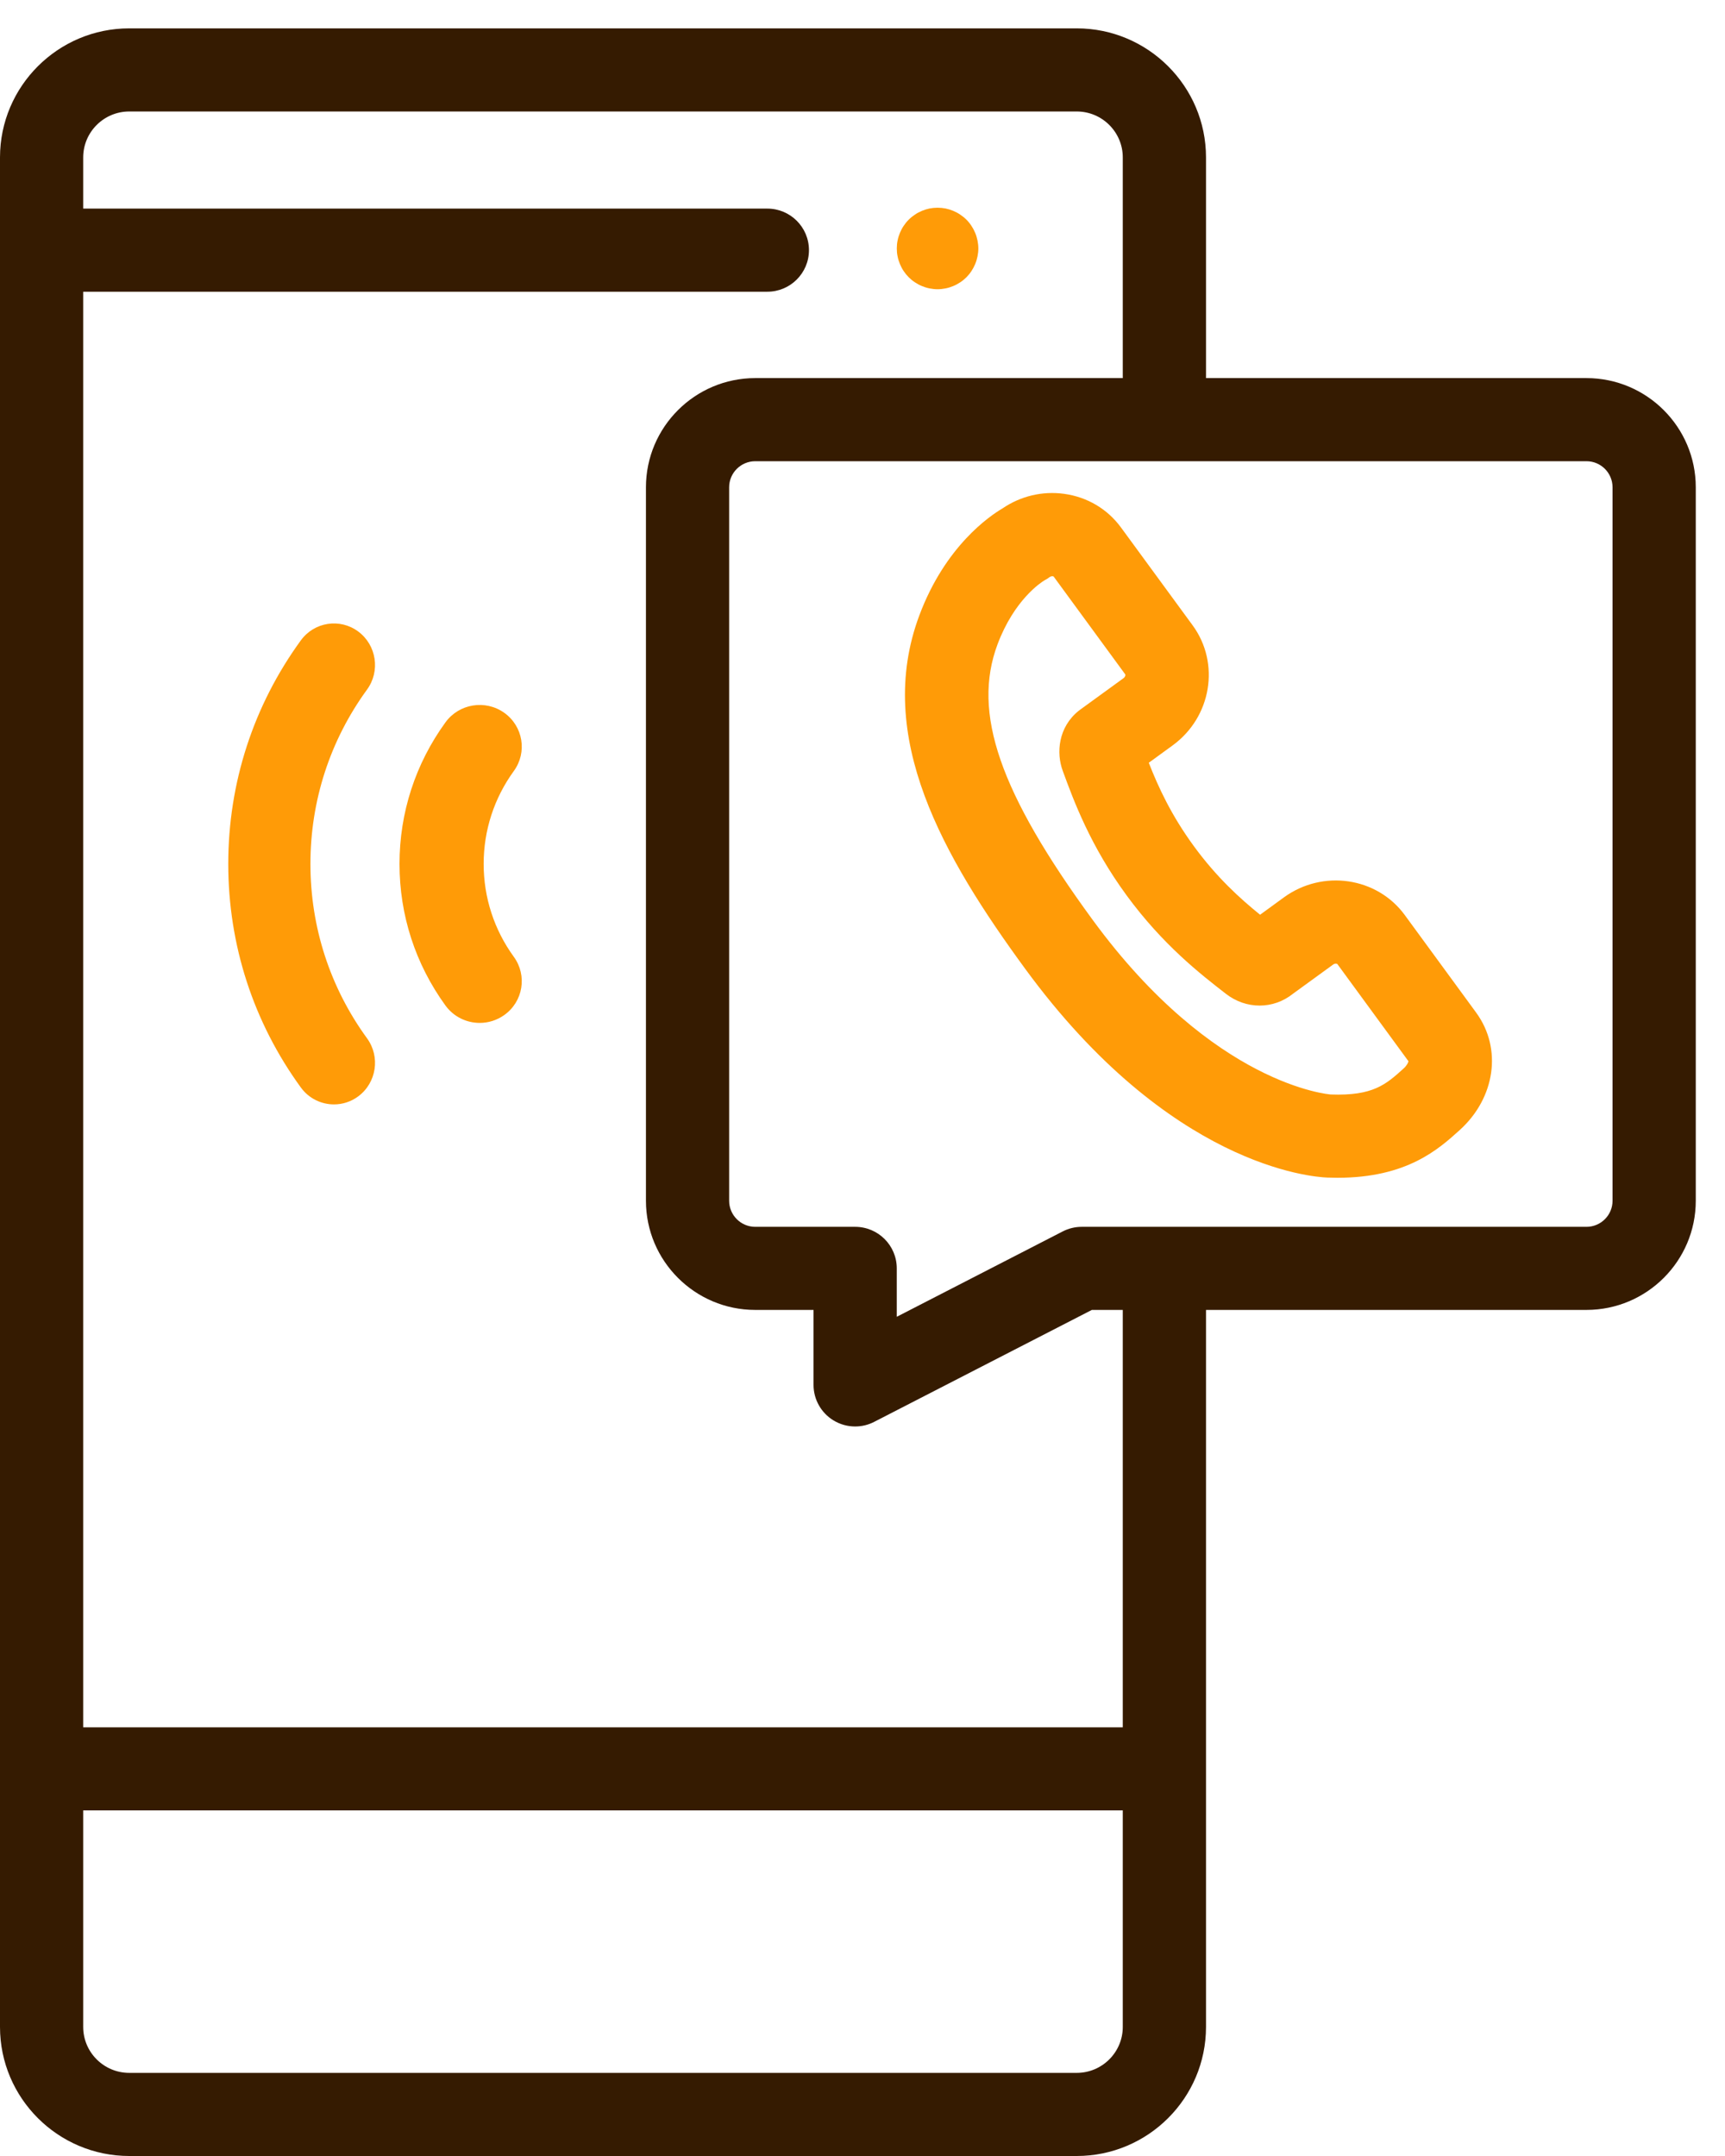
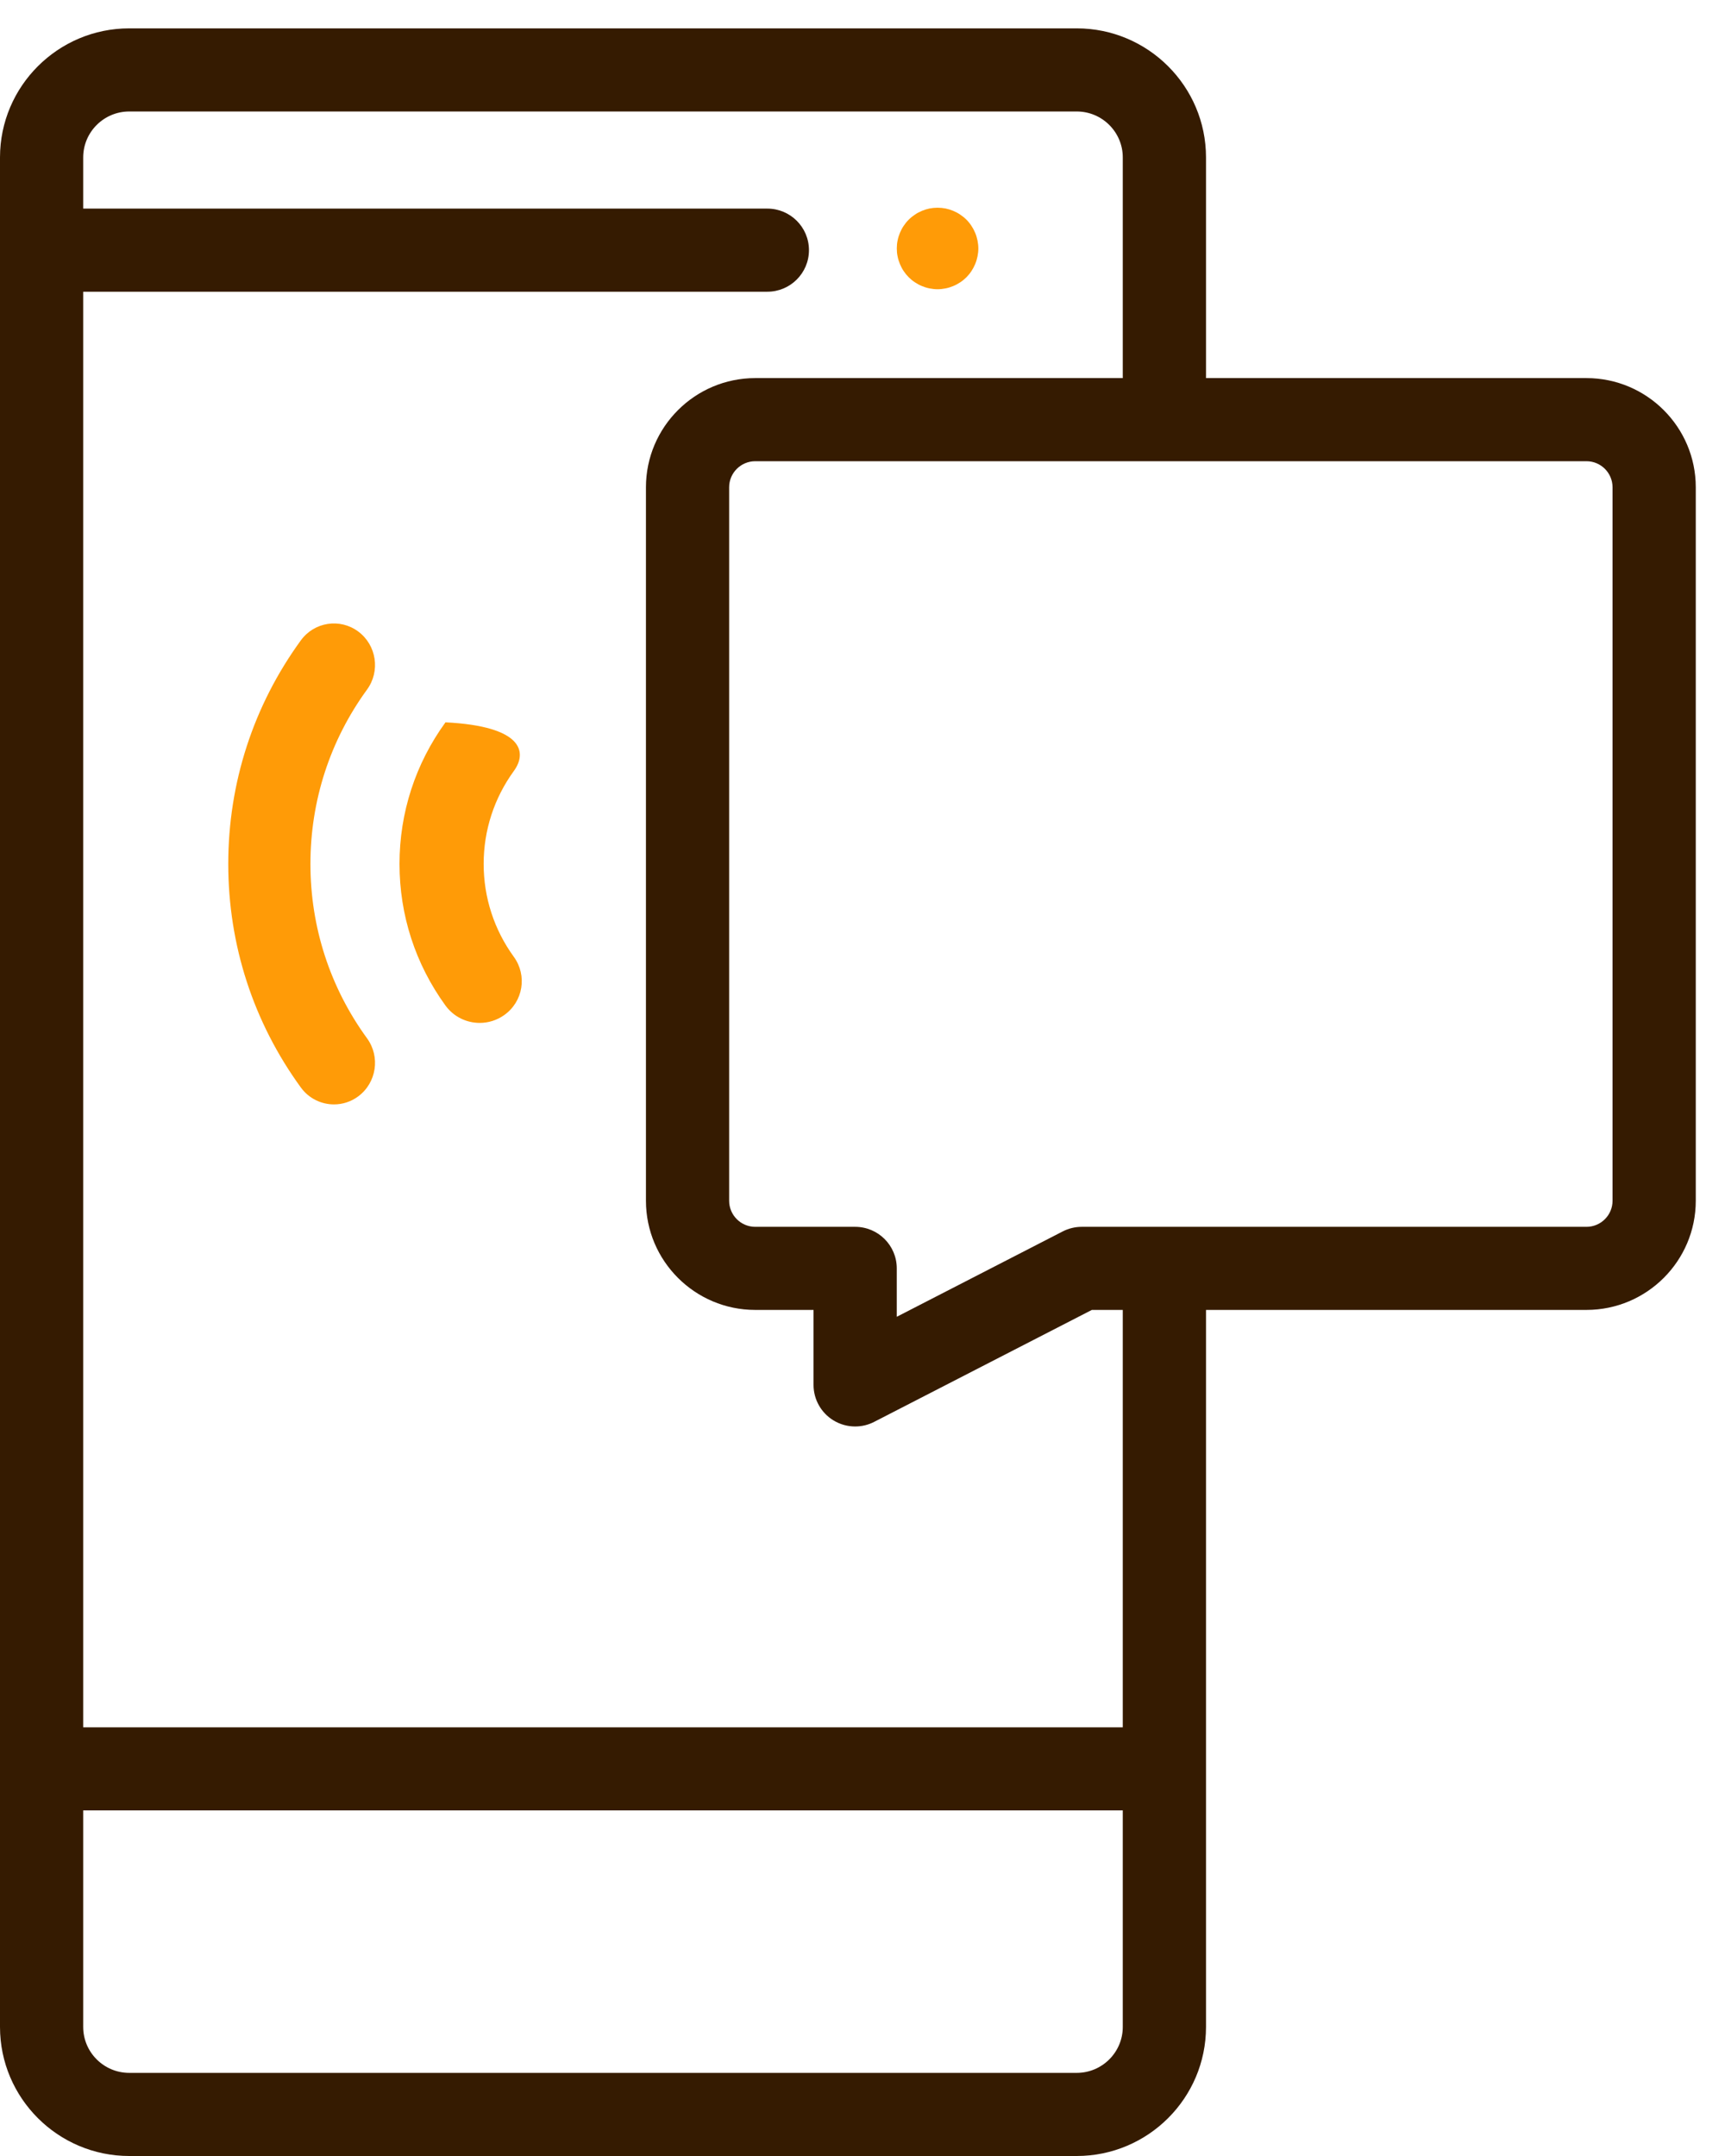
<svg xmlns="http://www.w3.org/2000/svg" width="52" height="65" viewBox="0 0 52 65" fill="none">
  <path d="M28.263 8.72C28.183 8.72 28.102 8.711 28.022 8.695C27.945 8.68 27.867 8.656 27.793 8.625C27.719 8.595 27.647 8.556 27.581 8.512C27.513 8.468 27.451 8.416 27.394 8.36C27.337 8.303 27.286 8.24 27.241 8.173C27.196 8.106 27.159 8.035 27.128 7.96C27.097 7.886 27.073 7.809 27.058 7.73C27.041 7.652 27.034 7.57 27.034 7.491C27.034 7.411 27.041 7.33 27.058 7.251C27.073 7.172 27.097 7.095 27.128 7.021C27.159 6.946 27.196 6.875 27.241 6.809C27.286 6.741 27.337 6.678 27.394 6.622C27.451 6.565 27.514 6.514 27.581 6.47C27.647 6.424 27.719 6.387 27.793 6.356C27.867 6.326 27.945 6.301 28.022 6.285C28.18 6.255 28.344 6.255 28.503 6.285C28.581 6.301 28.659 6.326 28.733 6.356C28.807 6.387 28.878 6.424 28.945 6.47C29.012 6.514 29.075 6.565 29.132 6.622C29.189 6.678 29.24 6.741 29.284 6.809C29.328 6.875 29.366 6.946 29.397 7.021C29.428 7.095 29.451 7.172 29.467 7.251C29.483 7.33 29.492 7.411 29.492 7.491C29.492 7.57 29.483 7.652 29.467 7.73C29.451 7.809 29.428 7.886 29.397 7.96C29.366 8.035 29.328 8.106 29.284 8.173C29.24 8.24 29.189 8.303 29.132 8.36C29.075 8.416 29.012 8.468 28.945 8.512C28.878 8.556 28.807 8.595 28.733 8.625C28.659 8.656 28.581 8.68 28.503 8.695C28.424 8.711 28.343 8.72 28.263 8.72Z" fill="#FF9B07" />
  <path d="M47.824 11.399H36.355V4.746C36.355 2.601 34.606 0.855 32.458 0.855H3.896C1.748 0.855 0 2.601 0 4.746V61.109C0 63.254 1.748 65 3.896 65H32.458C34.606 65 36.355 63.254 36.355 61.109V39.492H47.824C49.641 39.492 51.119 38.016 51.119 36.201V14.691C51.119 12.876 49.641 11.399 47.824 11.399ZM33.846 61.109C33.846 61.873 33.223 62.494 32.458 62.494H3.896C3.131 62.494 2.508 61.873 2.508 61.109V54.581H33.846V61.109H33.846ZM33.846 52.076H2.508V8.795H23.131C23.824 8.795 24.386 8.234 24.386 7.542C24.386 6.85 23.824 6.289 23.131 6.289H2.508V4.746C2.508 3.982 3.131 3.361 3.896 3.361H32.458C33.223 3.361 33.846 3.982 33.846 4.746V11.399H22.767C20.95 11.399 19.472 12.876 19.472 14.691V36.201C19.472 38.016 20.95 39.492 22.767 39.492H24.524V41.753C24.524 42.19 24.752 42.595 25.125 42.823C25.326 42.945 25.552 43.006 25.778 43.006C25.975 43.006 26.172 42.96 26.352 42.867L32.914 39.492H33.846V52.076H33.846ZM48.61 36.201C48.61 36.634 48.258 36.987 47.824 36.987H32.609C32.41 36.987 32.213 37.034 32.035 37.126L27.033 39.699V38.239C27.033 37.547 26.471 36.987 25.778 36.987H22.767C22.333 36.987 21.98 36.634 21.98 36.201V14.691C21.98 14.258 22.333 13.905 22.767 13.905H47.824C48.258 13.905 48.61 14.258 48.61 14.691V36.201Z" fill="#351B01" />
  <path d="M10.068 33.296C9.687 33.296 9.312 33.12 9.069 32.786C7.638 30.819 6.881 28.489 6.881 26.046C6.881 23.604 7.638 21.273 9.069 19.306C9.475 18.749 10.249 18.63 10.8 19.04C11.351 19.45 11.47 20.233 11.064 20.79C9.948 22.323 9.358 24.141 9.358 26.046C9.358 27.951 9.948 29.769 11.064 31.303C11.47 31.86 11.351 32.643 10.8 33.053C10.58 33.217 10.323 33.296 10.068 33.296Z" fill="#FF9B07" />
-   <path d="M14.461 30.839C14.066 30.839 13.678 30.657 13.429 30.316C12.522 29.066 12.043 27.59 12.043 26.046C12.043 24.503 12.522 23.027 13.429 21.777C13.839 21.213 14.632 21.085 15.201 21.49C15.77 21.895 15.899 22.681 15.49 23.244C14.895 24.064 14.58 25.032 14.58 26.046C14.58 27.06 14.895 28.028 15.49 28.848C15.899 29.412 15.77 30.197 15.201 30.602C14.976 30.762 14.718 30.839 14.461 30.839Z" fill="#FF9B07" />
-   <path d="M40.319 35.508C40.219 35.508 40.117 35.506 40.013 35.502C39.539 35.484 35.258 35.154 30.907 29.212C28.439 25.839 26.344 22.213 27.714 18.551C28.494 16.465 29.832 15.556 30.22 15.328C30.767 14.955 31.423 14.799 32.077 14.888C32.776 14.984 33.386 15.346 33.796 15.908L35.952 18.853C36.789 19.996 36.52 21.619 35.35 22.472L34.63 22.996C34.917 23.729 35.306 24.578 35.993 25.516C36.678 26.452 37.372 27.081 37.985 27.578L38.704 27.054C39.871 26.205 41.504 26.442 42.343 27.582L44.501 30.532C44.501 30.533 44.502 30.533 44.502 30.534C45.287 31.61 45.078 33.096 44.004 34.069C43.364 34.647 42.413 35.508 40.319 35.508ZM31.488 17.495C31.38 17.559 30.574 18.082 30.07 19.427C29.299 21.489 30.13 23.895 32.939 27.734C36.601 32.736 40.083 32.994 40.117 32.997C41.391 33.043 41.778 32.696 42.313 32.212C42.41 32.124 42.45 32.036 42.458 31.995L40.313 29.063C40.306 29.053 40.246 29.037 40.187 29.08L38.979 29.958C38.386 30.435 37.561 30.438 36.947 29.956C36.195 29.372 35.053 28.486 33.961 26.994C32.866 25.498 32.368 24.144 32.039 23.247C31.833 22.697 31.902 21.924 32.516 21.43C32.532 21.418 32.548 21.405 32.565 21.393L33.867 20.447C33.928 20.402 33.928 20.342 33.921 20.332L31.764 17.385C31.758 17.378 31.743 17.374 31.735 17.373C31.716 17.371 31.678 17.371 31.636 17.402C31.576 17.445 31.551 17.464 31.488 17.495Z" fill="#FF9B07" />
+   <path d="M14.461 30.839C14.066 30.839 13.678 30.657 13.429 30.316C12.522 29.066 12.043 27.59 12.043 26.046C12.043 24.503 12.522 23.027 13.429 21.777C15.77 21.895 15.899 22.681 15.49 23.244C14.895 24.064 14.58 25.032 14.58 26.046C14.58 27.06 14.895 28.028 15.49 28.848C15.899 29.412 15.77 30.197 15.201 30.602C14.976 30.762 14.718 30.839 14.461 30.839Z" fill="#FF9B07" />
</svg>